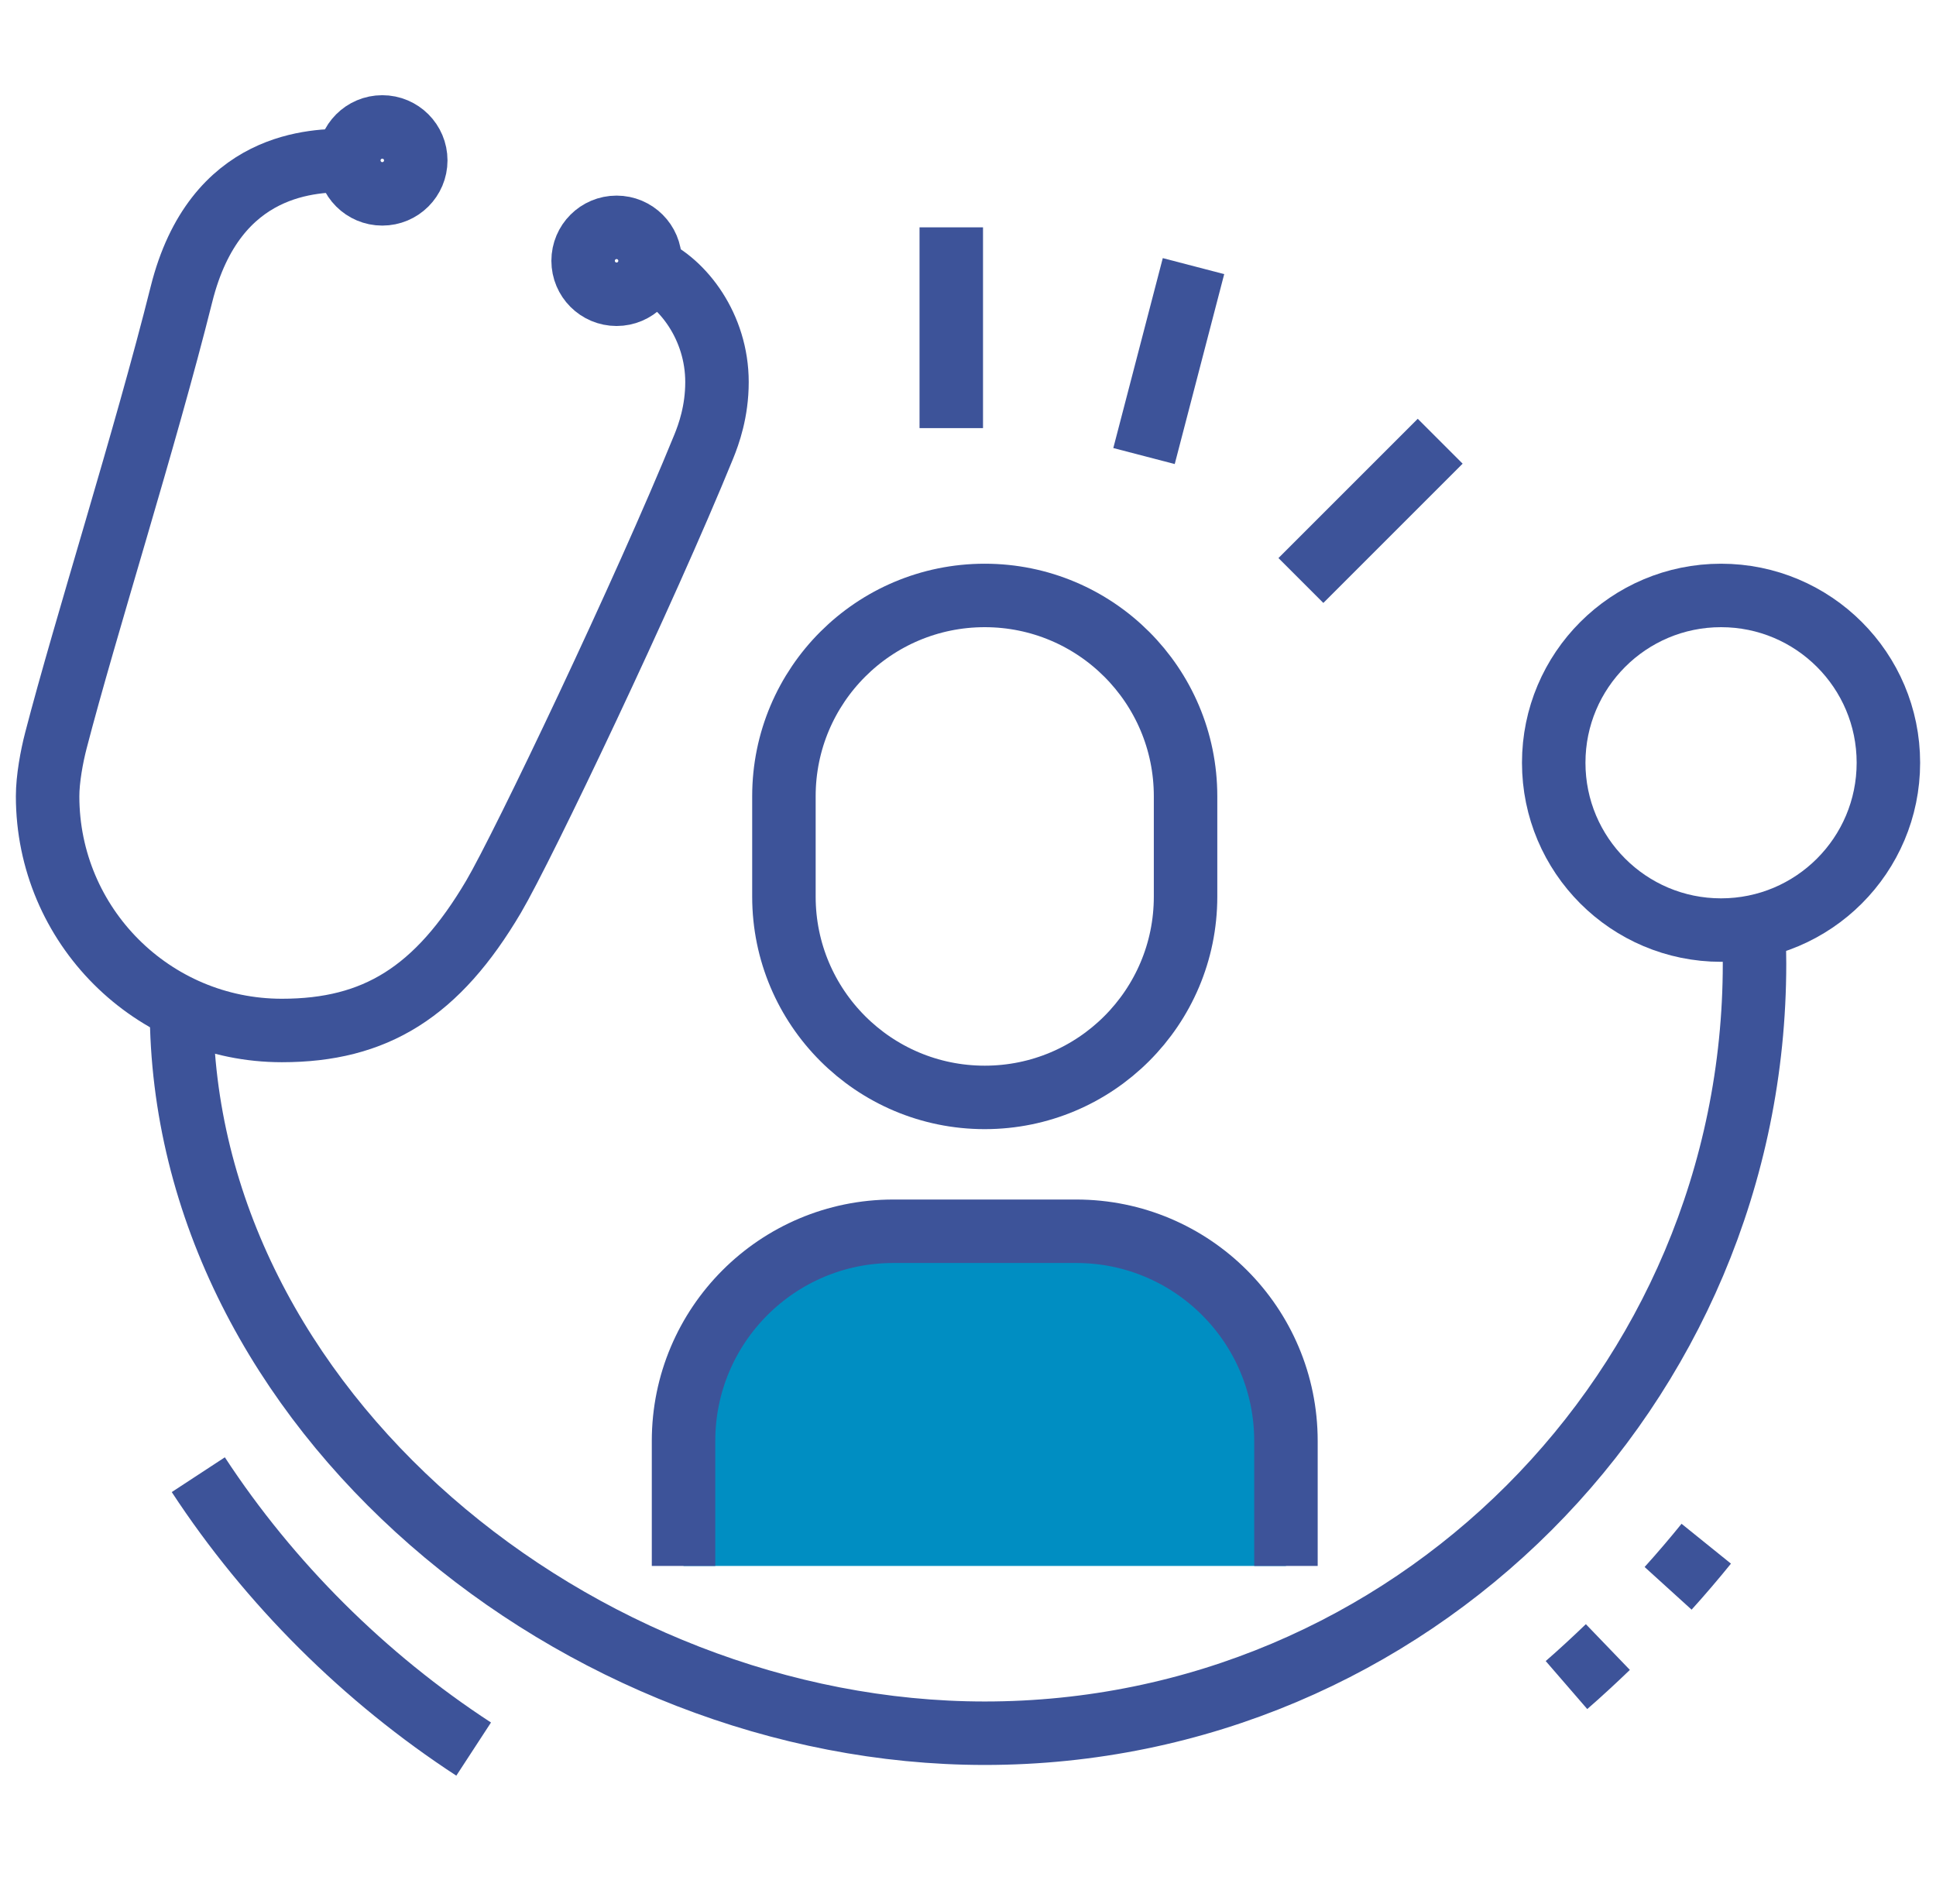
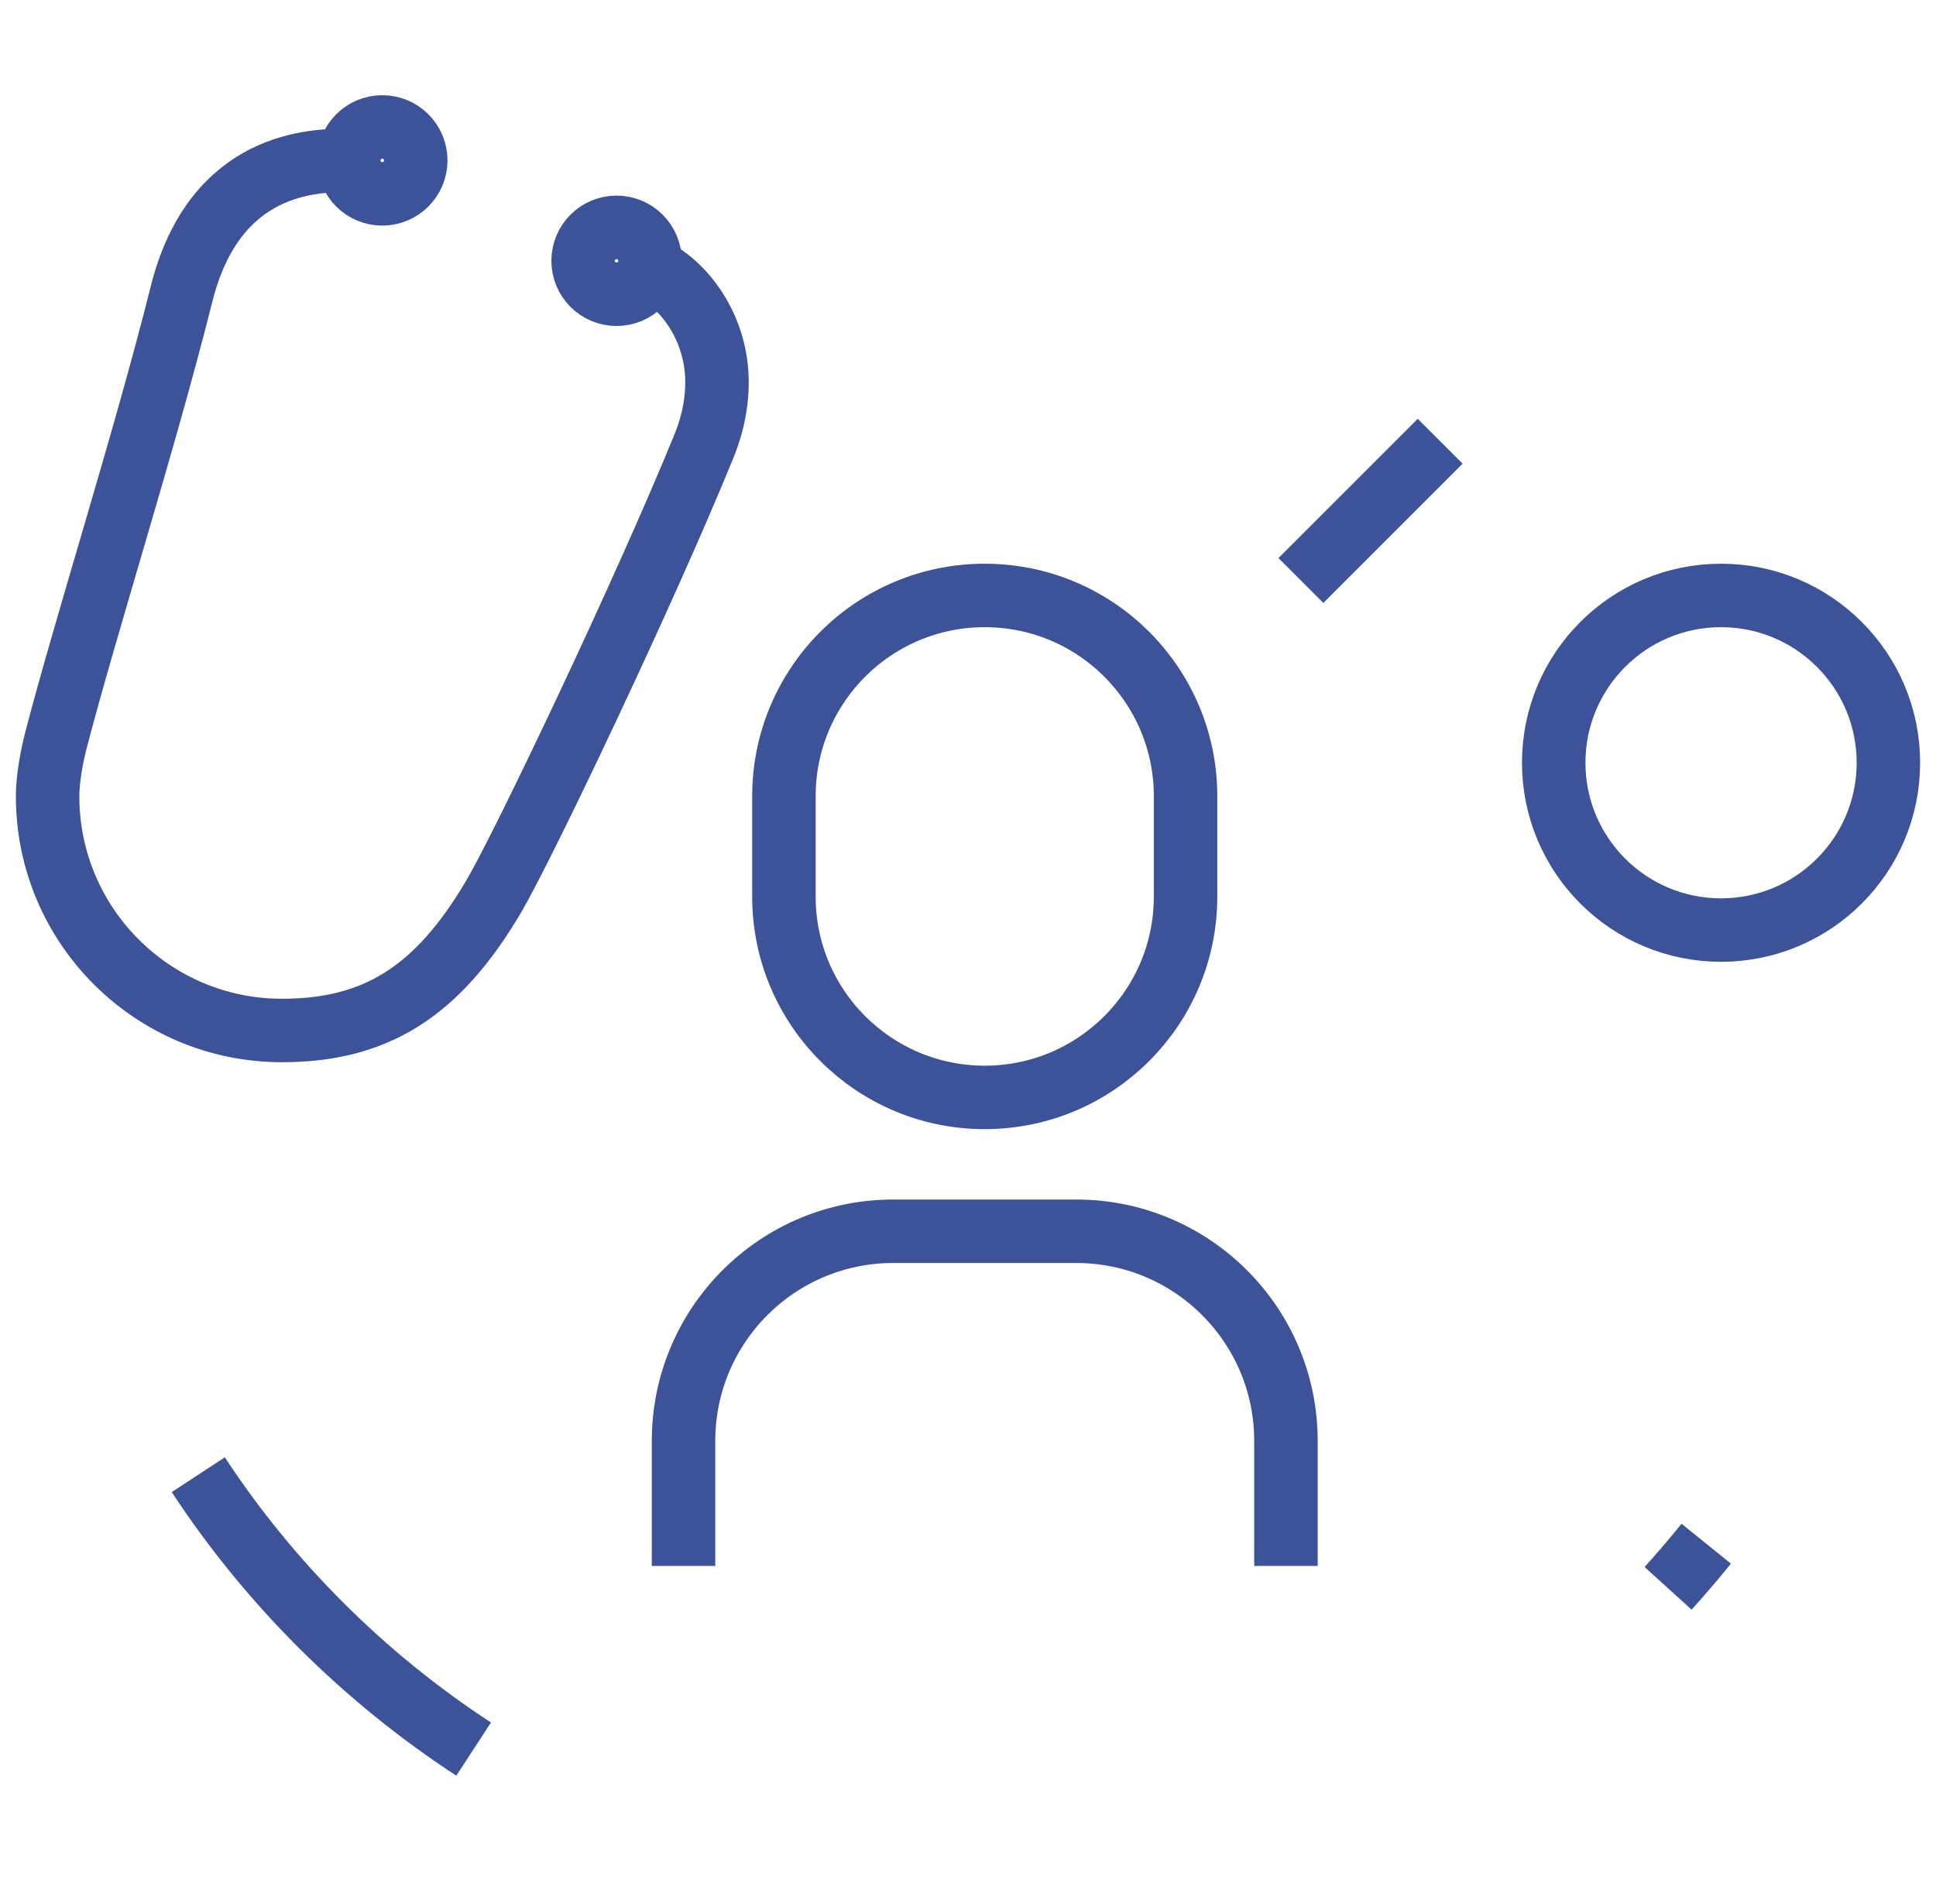
<svg xmlns="http://www.w3.org/2000/svg" width="61" height="60" viewBox="0 0 61 60" fill="none">
  <g clip-path="url(#clip0_7886_7723)">
    <path d="M14.924 55.118C11.492 52.88 8.493 49.899 6.248 46.471" stroke="#3D5399" stroke-width="2" stroke-miterlimit="10" />
-     <path d="M50.661 51.902C50.262 52.286 49.779 52.735 49.357 53.1" stroke="#3D5399" stroke-width="2" stroke-miterlimit="10" />
    <path d="M53.761 48.646C53.402 49.091 52.943 49.629 52.559 50.052" stroke="#3D5399" stroke-width="2" stroke-miterlimit="10" />
-     <path d="M55.255 29.209C55.273 29.593 55.282 29.976 55.282 30.364C55.282 43.76 44.423 54.618 31.027 54.618C18.243 54.618 5.718 44.416 5.718 31.762" stroke="#3D5399" stroke-width="2" stroke-miterlimit="10" />
-     <path d="M54.227 29.309C57.139 29.309 59.5 26.948 59.5 24.036C59.5 21.124 57.139 18.764 54.227 18.764C51.315 18.764 48.955 21.124 48.955 24.036C48.955 26.948 51.315 29.309 54.227 29.309Z" stroke="#3D5399" stroke-width="2" stroke-miterlimit="10" />
+     <path d="M54.227 29.309C57.139 29.309 59.5 26.948 59.5 24.036C59.5 21.124 57.139 18.764 54.227 18.764C51.315 18.764 48.955 21.124 48.955 24.036C48.955 26.948 51.315 29.309 54.227 29.309" stroke="#3D5399" stroke-width="2" stroke-miterlimit="10" />
    <path d="M24.7 28.255V25.091C24.7 21.596 27.533 18.764 31.027 18.764C34.522 18.764 37.355 21.596 37.355 25.091V28.255C37.355 31.749 34.522 34.582 31.027 34.582C27.533 34.582 24.7 31.749 24.7 28.255Z" stroke="#3D5399" stroke-width="2" stroke-miterlimit="10" />
    <path d="M20.458 8.443C21.512 8.905 22.591 10.293 22.591 12.04C22.591 12.971 22.331 13.685 22.177 14.066C20.316 18.635 16.48 26.683 15.553 28.255C13.776 31.267 11.826 32.473 8.882 32.473C4.805 32.473 1.5 29.168 1.5 25.091C1.5 24.546 1.63 23.838 1.762 23.332C2.691 19.752 4.574 13.848 5.718 9.273C6.773 5.054 9.936 5.054 10.991 5.054" stroke="#3D5399" stroke-width="2" stroke-miterlimit="10" />
    <path d="M19.427 9.273C20.009 9.273 20.482 8.801 20.482 8.218C20.482 7.636 20.009 7.164 19.427 7.164C18.845 7.164 18.373 7.636 18.373 8.218C18.373 8.801 18.845 9.273 19.427 9.273Z" stroke="#3D5399" stroke-width="2" stroke-miterlimit="10" />
    <path d="M12.045 6.109C12.628 6.109 13.1 5.637 13.1 5.055C13.1 4.472 12.628 4 12.045 4C11.463 4 10.991 4.472 10.991 5.055C10.991 5.637 11.463 6.109 12.045 6.109Z" stroke="#3D5399" stroke-width="2" stroke-miterlimit="10" />
-     <path d="M29.973 7.164V13.491" stroke="#3D5399" stroke-width="2" stroke-miterlimit="10" />
    <path d="M40.989 18.293L45.378 13.904" stroke="#3D5399" stroke-width="2" stroke-miterlimit="10" />
-     <path d="M36.046 14.371L37.605 8.386" stroke="#3D5399" stroke-width="2" stroke-miterlimit="10" />
-     <path d="M21.537 49.346V45.408C21.537 41.758 24.495 38.8 28.144 38.8H33.911C37.56 38.8 40.518 41.758 40.518 45.408V49.346" fill="#008EC2" />
    <path d="M21.537 49.346V45.408C21.537 41.758 24.495 38.8 28.144 38.8H33.911C37.56 38.8 40.518 41.758 40.518 45.408V49.346" stroke="#3D5399" stroke-width="2" stroke-miterlimit="10" />
  </g>
  <defs>
    <clipPath id="clip0_7886_7723">
      <rect width="60" height="60" fill="white" transform="translate(0.5)" />
    </clipPath>
  </defs>
</svg>